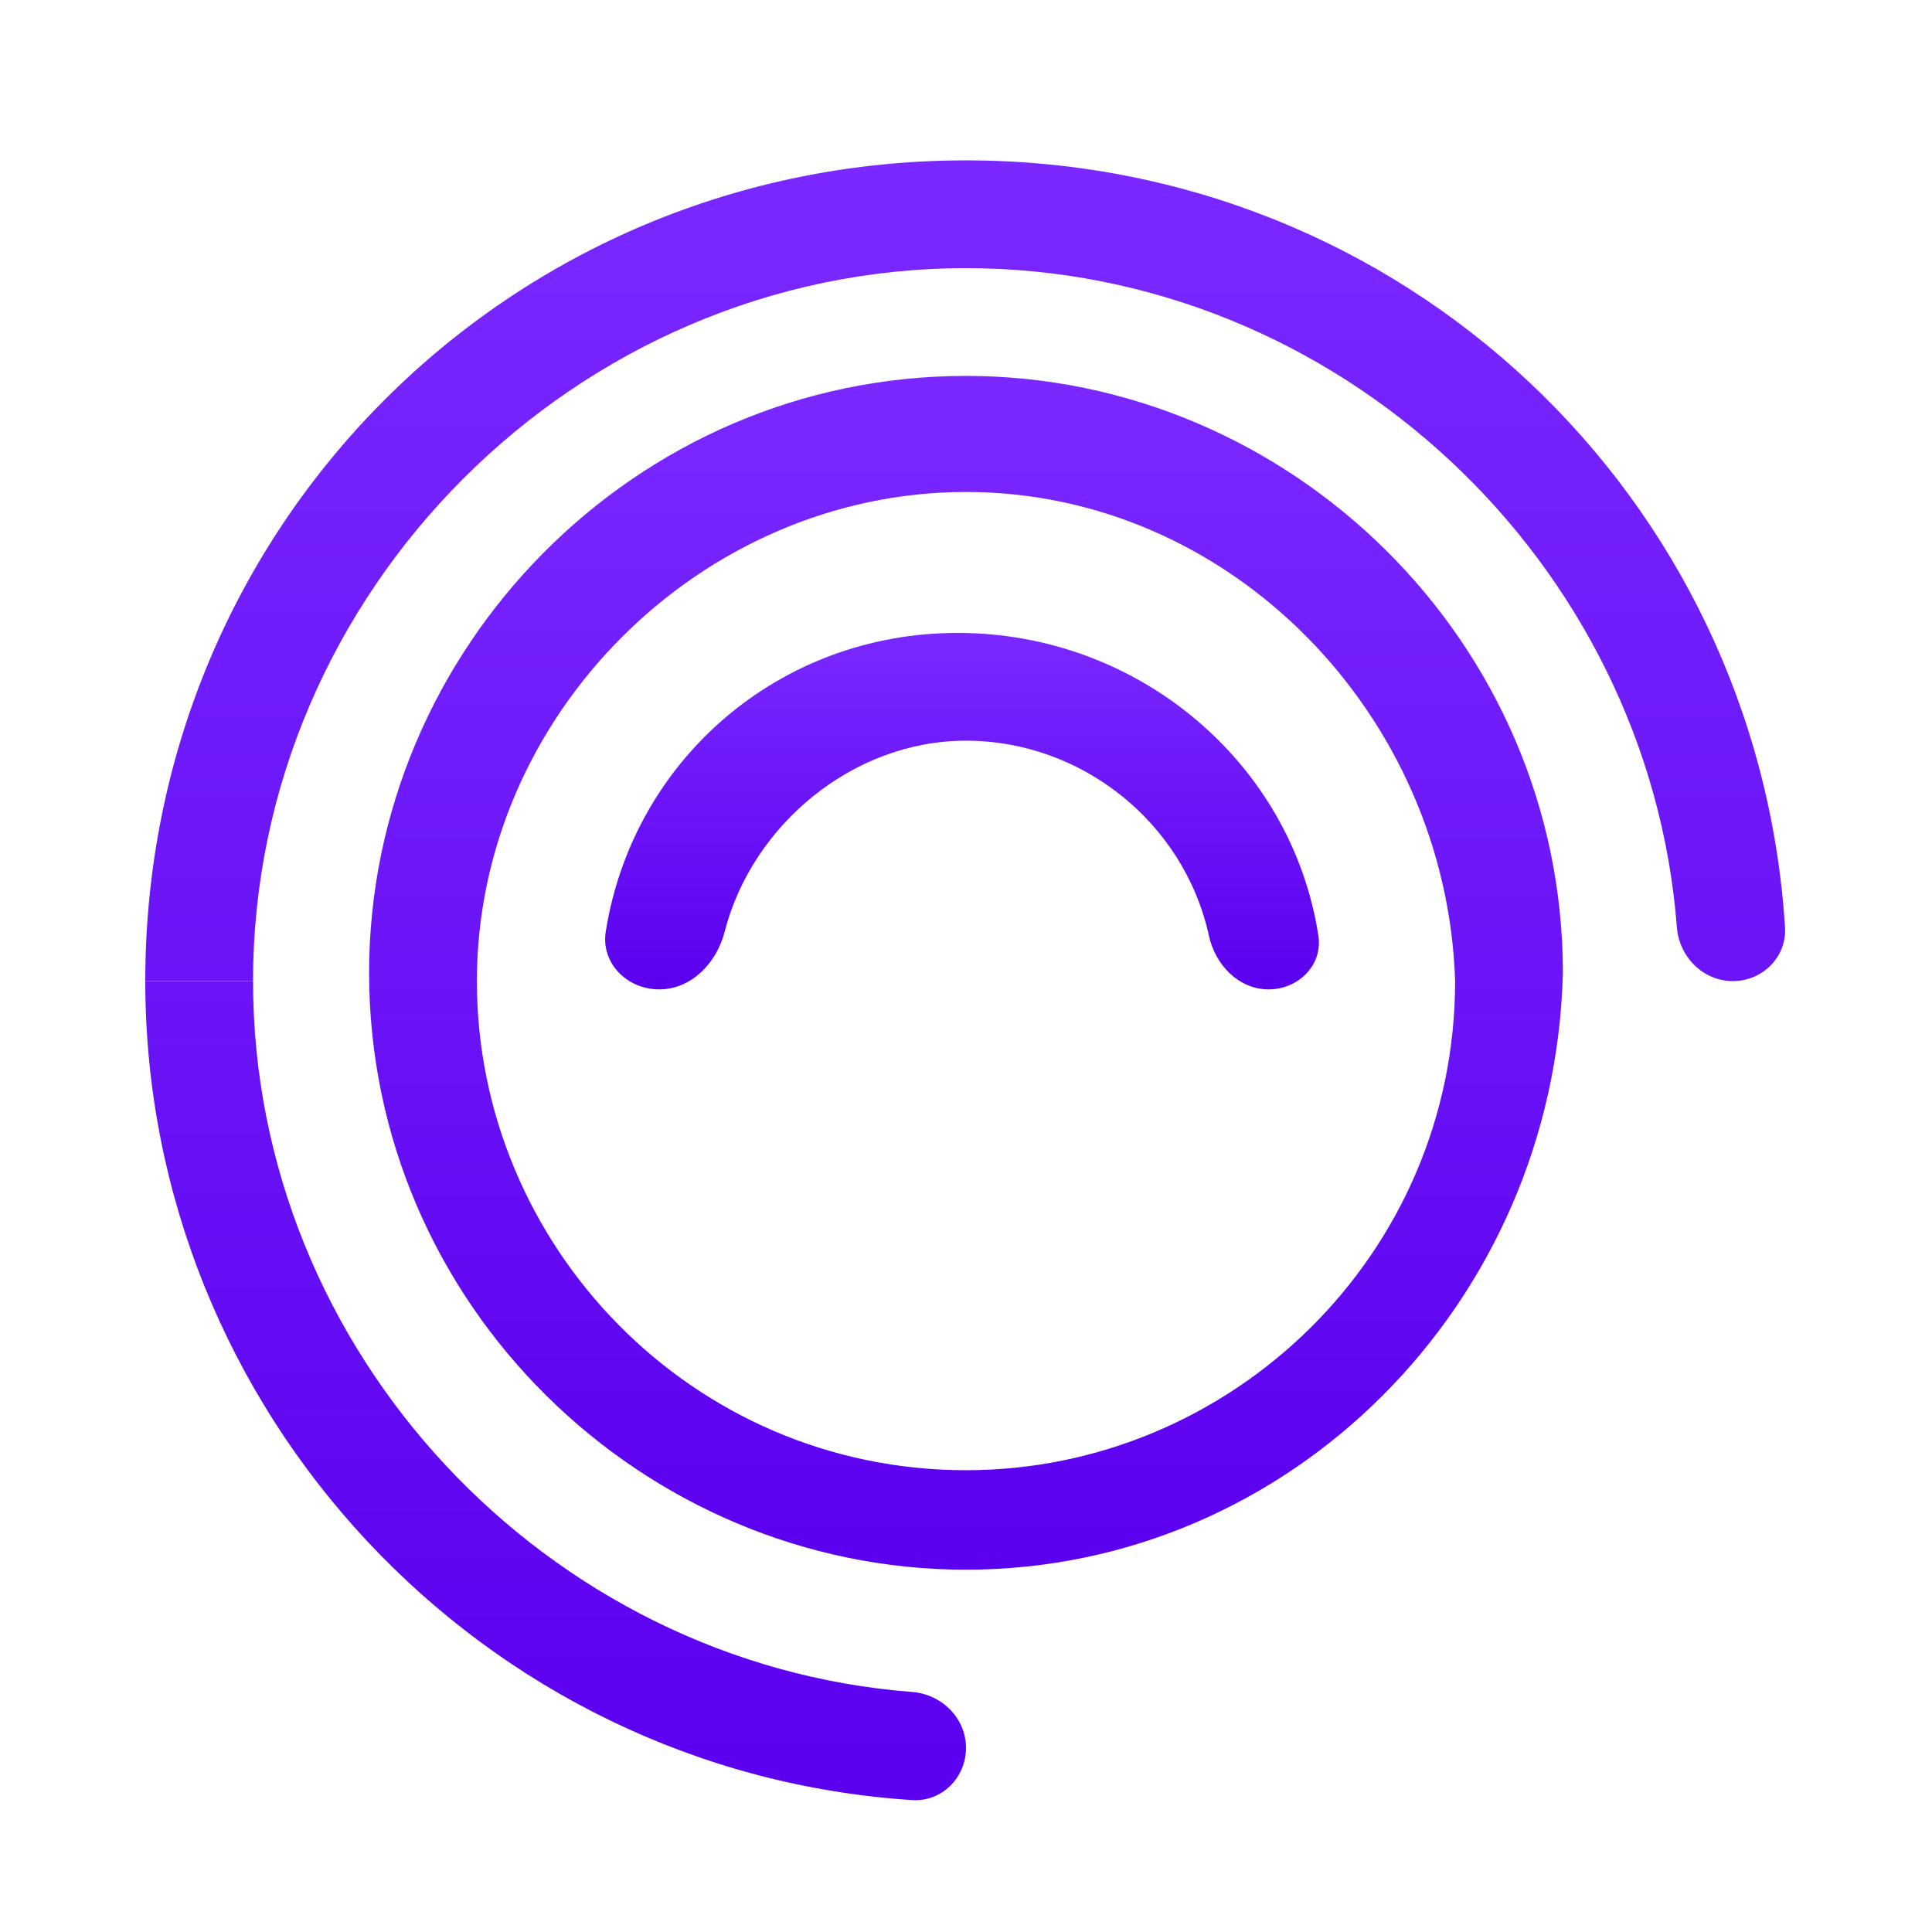
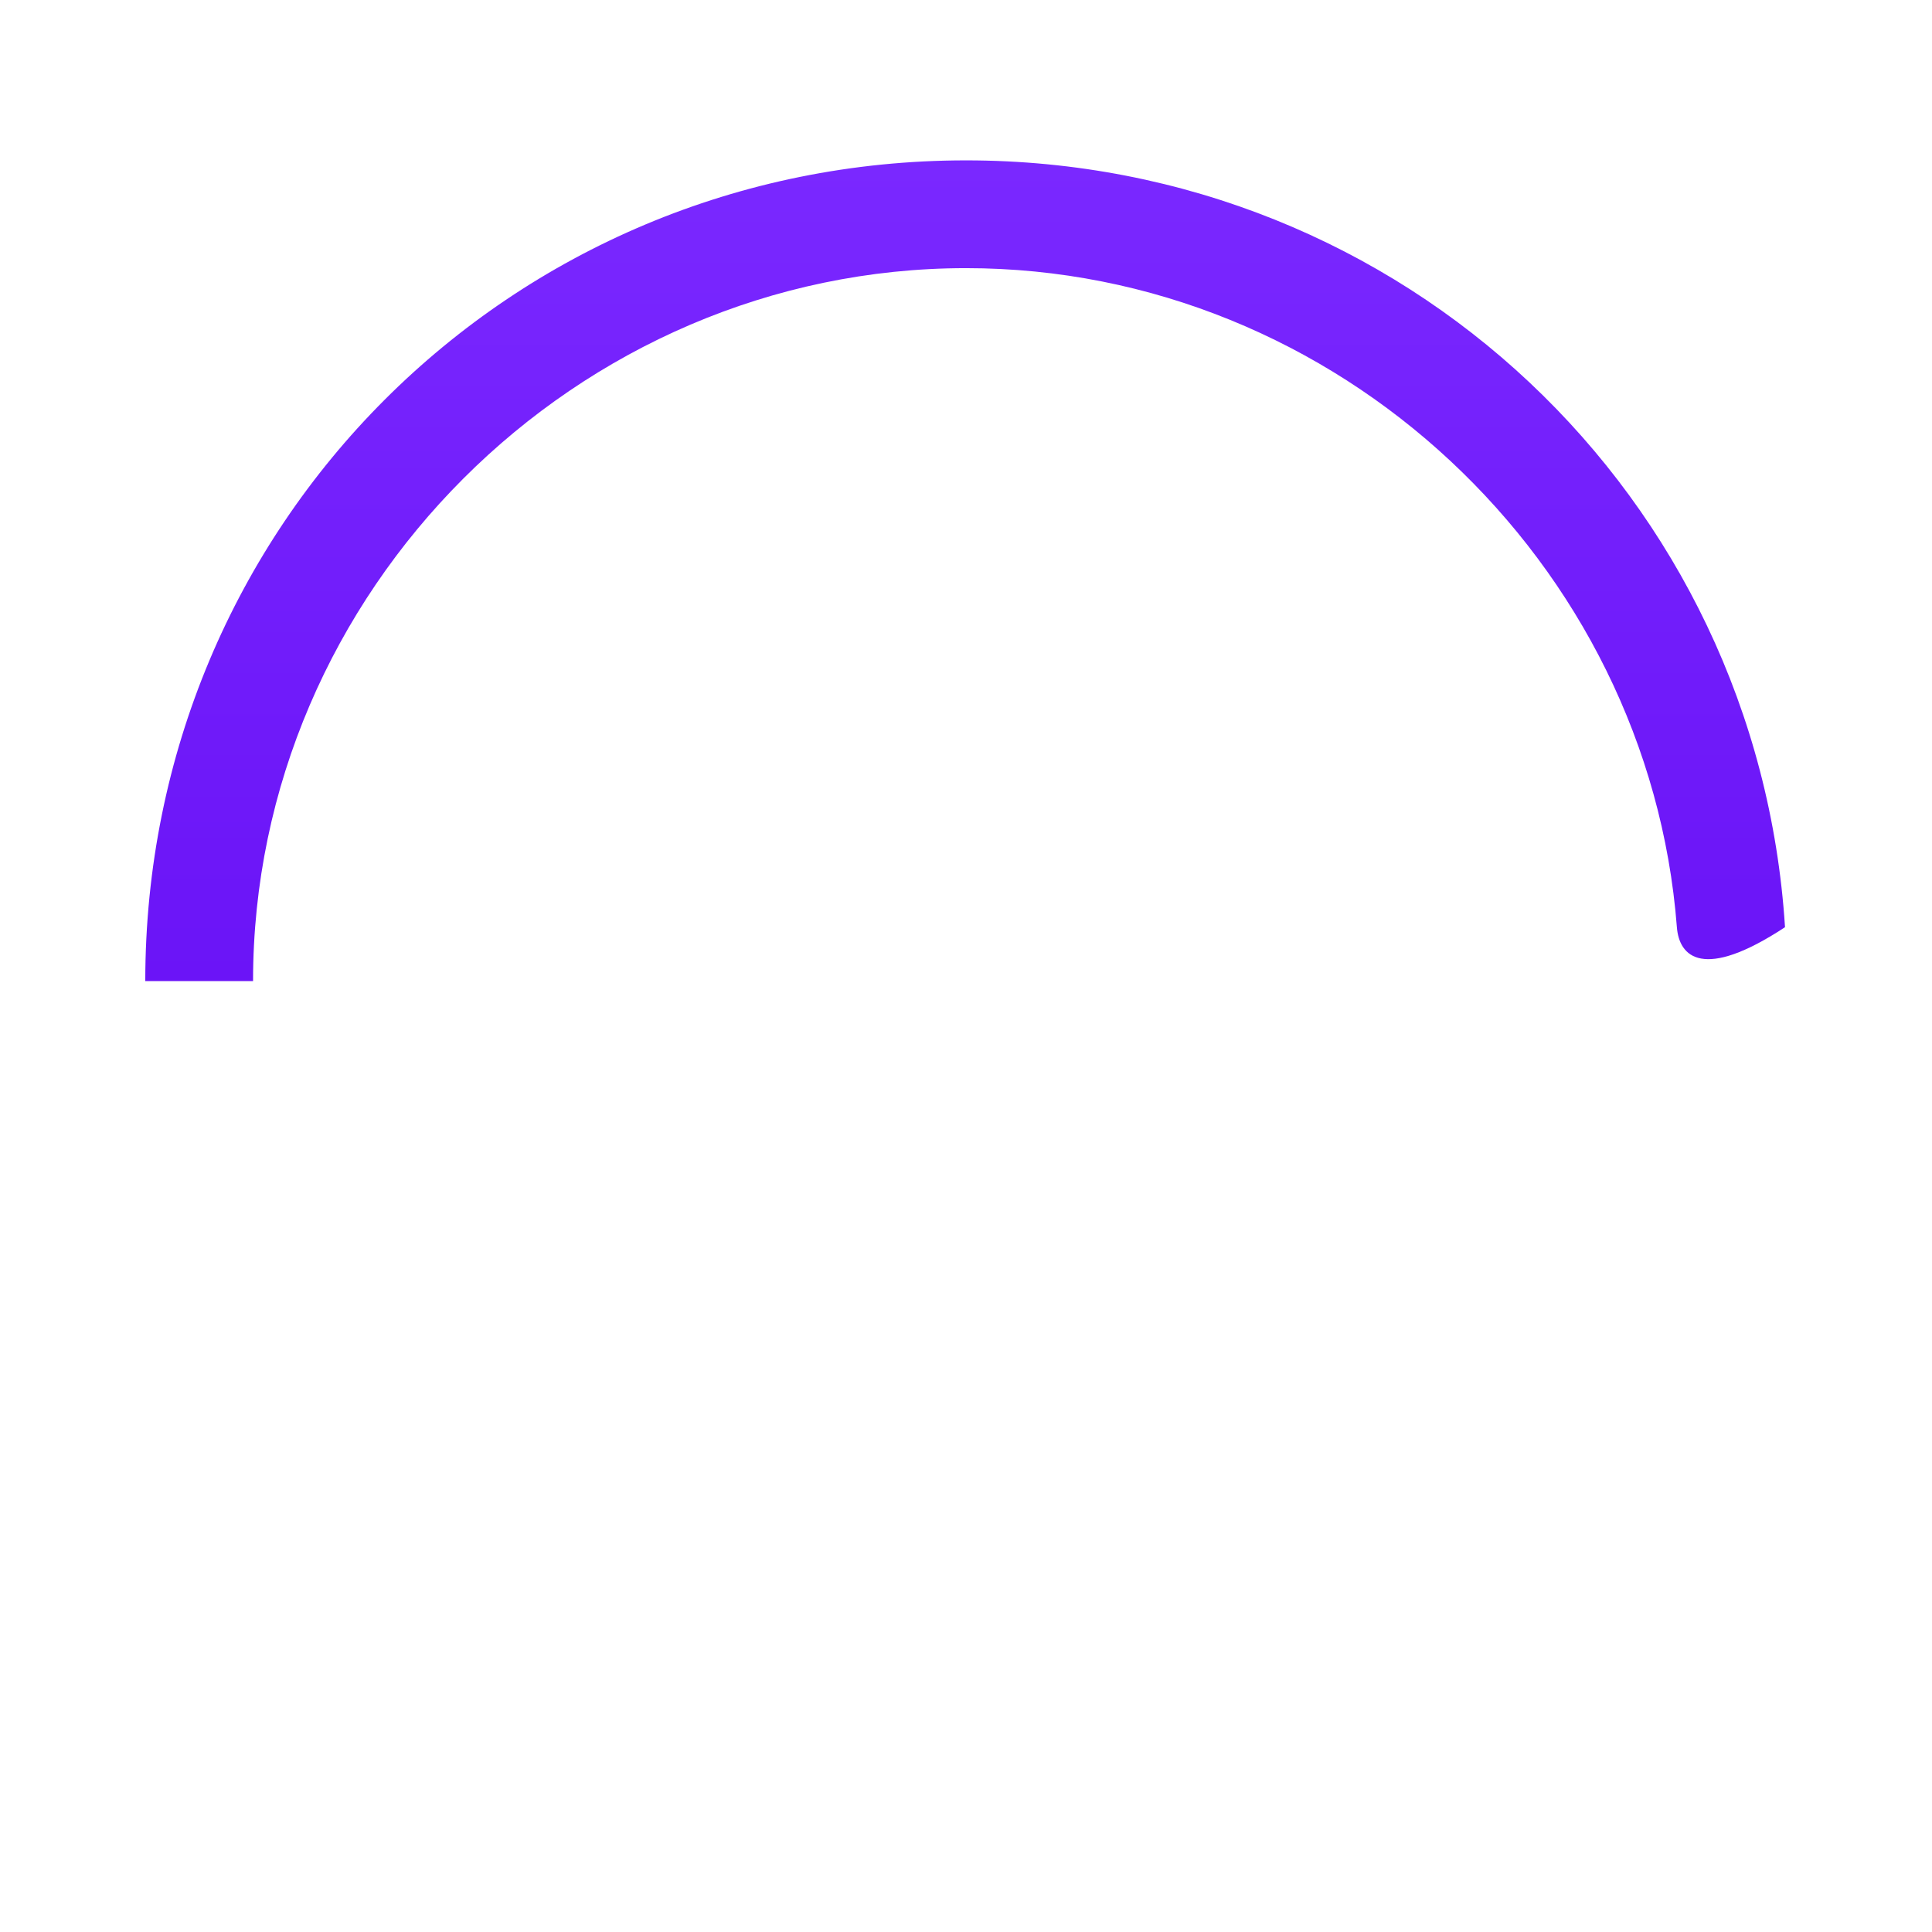
<svg xmlns="http://www.w3.org/2000/svg" width="1024" height="1024" viewBox="0 0 1024 1024" fill="none">
  <g filter="url(#filter0_i_201_2)">
    <g filter="url(#filter1_i_201_2)">
-       <path d="M512 823.97C340.636 823.97 195.636 683.364 195.636 507.606C195.636 336.242 336.242 191.242 512 191.242C683.364 191.242 828.364 331.849 828.364 507.606C823.97 683.364 683.364 823.97 512 823.97ZM512 252.758C371.394 252.758 252.758 371.394 252.758 512C252.758 652.606 367 771.242 512 771.242C652.606 771.242 771.242 657 771.242 512C766.849 371.394 652.606 252.758 512 252.758Z" fill="url(#paint0_linear_201_2)" />
-       <path d="M946.093 483.432C947.096 499.173 934.213 512 918.439 512C902.666 512 889.993 499.17 888.782 483.443C873.872 289.924 708.916 134.121 512 134.121C305.485 134.121 134.121 305.485 134.121 512H77C77 270.333 270.333 77 512 77C744.065 77 931.56 255.275 946.093 483.432Z" fill="url(#paint1_linear_201_2)" />
-       <path d="M512 918.439C512 934.213 499.173 947.098 483.433 946.073C255.276 931.225 77 739.845 77 512H134.121C134.121 708.916 289.924 873.872 483.443 888.781C499.17 889.993 512 902.666 512 918.439Z" fill="url(#paint2_linear_201_2)" />
-       <path d="M698.77 487.938C701.172 503.528 688.152 516.394 672.379 516.394C656.605 516.394 644.148 503.452 640.772 488.044C627.558 427.717 573.098 384.576 512 384.576C452.092 384.576 398.565 429.245 384.046 485.956C379.833 502.412 366.411 516.394 349.424 516.394C332.437 516.394 318.405 502.53 321.066 485.753C335.427 395.214 412.601 327.455 507.606 327.455C603.374 327.455 684.647 396.307 698.77 487.938Z" fill="url(#paint3_linear_201_2)" />
+       <path d="M946.093 483.432C902.666 512 889.993 499.17 888.782 483.443C873.872 289.924 708.916 134.121 512 134.121C305.485 134.121 134.121 305.485 134.121 512H77C77 270.333 270.333 77 512 77C744.065 77 931.56 255.275 946.093 483.432Z" fill="url(#paint1_linear_201_2)" />
    </g>
  </g>
  <defs>
    <filter id="filter0_i_201_2" x="0" y="0" width="1024" height="1028" filterUnits="userSpaceOnUse" color-interpolation-filters="sRGB">
      <feFlood flood-opacity="0" result="BackgroundImageFix" />
      <feBlend mode="normal" in="SourceGraphic" in2="BackgroundImageFix" result="shape" />
      <feColorMatrix in="SourceAlpha" type="matrix" values="0 0 0 0 0 0 0 0 0 0 0 0 0 0 0 0 0 0 127 0" result="hardAlpha" />
      <feOffset dy="4" />
      <feGaussianBlur stdDeviation="15" />
      <feComposite in2="hardAlpha" operator="arithmetic" k2="-1" k3="1" />
      <feColorMatrix type="matrix" values="0 0 0 0 0 0 0 0 0 0 0 0 0 0 0 0 0 0 0.25 0" />
      <feBlend mode="normal" in2="shape" result="effect1_innerShadow_201_2" />
    </filter>
    <filter id="filter1_i_201_2" x="0" y="0" width="1024" height="1028" filterUnits="userSpaceOnUse" color-interpolation-filters="sRGB">
      <feFlood flood-opacity="0" result="BackgroundImageFix" />
      <feBlend mode="normal" in="SourceGraphic" in2="BackgroundImageFix" result="shape" />
      <feColorMatrix in="SourceAlpha" type="matrix" values="0 0 0 0 0 0 0 0 0 0 0 0 0 0 0 0 0 0 127 0" result="hardAlpha" />
      <feOffset dy="4" />
      <feGaussianBlur stdDeviation="2" />
      <feComposite in2="hardAlpha" operator="arithmetic" k2="-1" k3="1" />
      <feColorMatrix type="matrix" values="0 0 0 0 0 0 0 0 0 0 0 0 0 0 0 0 0 0 0.25 0" />
      <feBlend mode="normal" in2="shape" result="effect1_innerShadow_201_2" />
    </filter>
    <linearGradient id="paint0_linear_201_2" x1="512" y1="191.242" x2="512" y2="823.97" gradientUnits="userSpaceOnUse">
      <stop stop-color="#7A28FF" />
      <stop offset="1" stop-color="#5B00EF" />
    </linearGradient>
    <linearGradient id="paint1_linear_201_2" x1="512" y1="77" x2="512" y2="947" gradientUnits="userSpaceOnUse">
      <stop stop-color="#7A28FF" />
      <stop offset="1" stop-color="#5B00EF" />
    </linearGradient>
    <linearGradient id="paint2_linear_201_2" x1="512" y1="77" x2="512" y2="947" gradientUnits="userSpaceOnUse">
      <stop stop-color="#7A28FF" />
      <stop offset="1" stop-color="#5B00EF" />
    </linearGradient>
    <linearGradient id="paint3_linear_201_2" x1="509.803" y1="327.455" x2="509.803" y2="516.394" gradientUnits="userSpaceOnUse">
      <stop stop-color="#7A28FF" />
      <stop offset="1" stop-color="#5B00EF" />
    </linearGradient>
  </defs>
</svg>